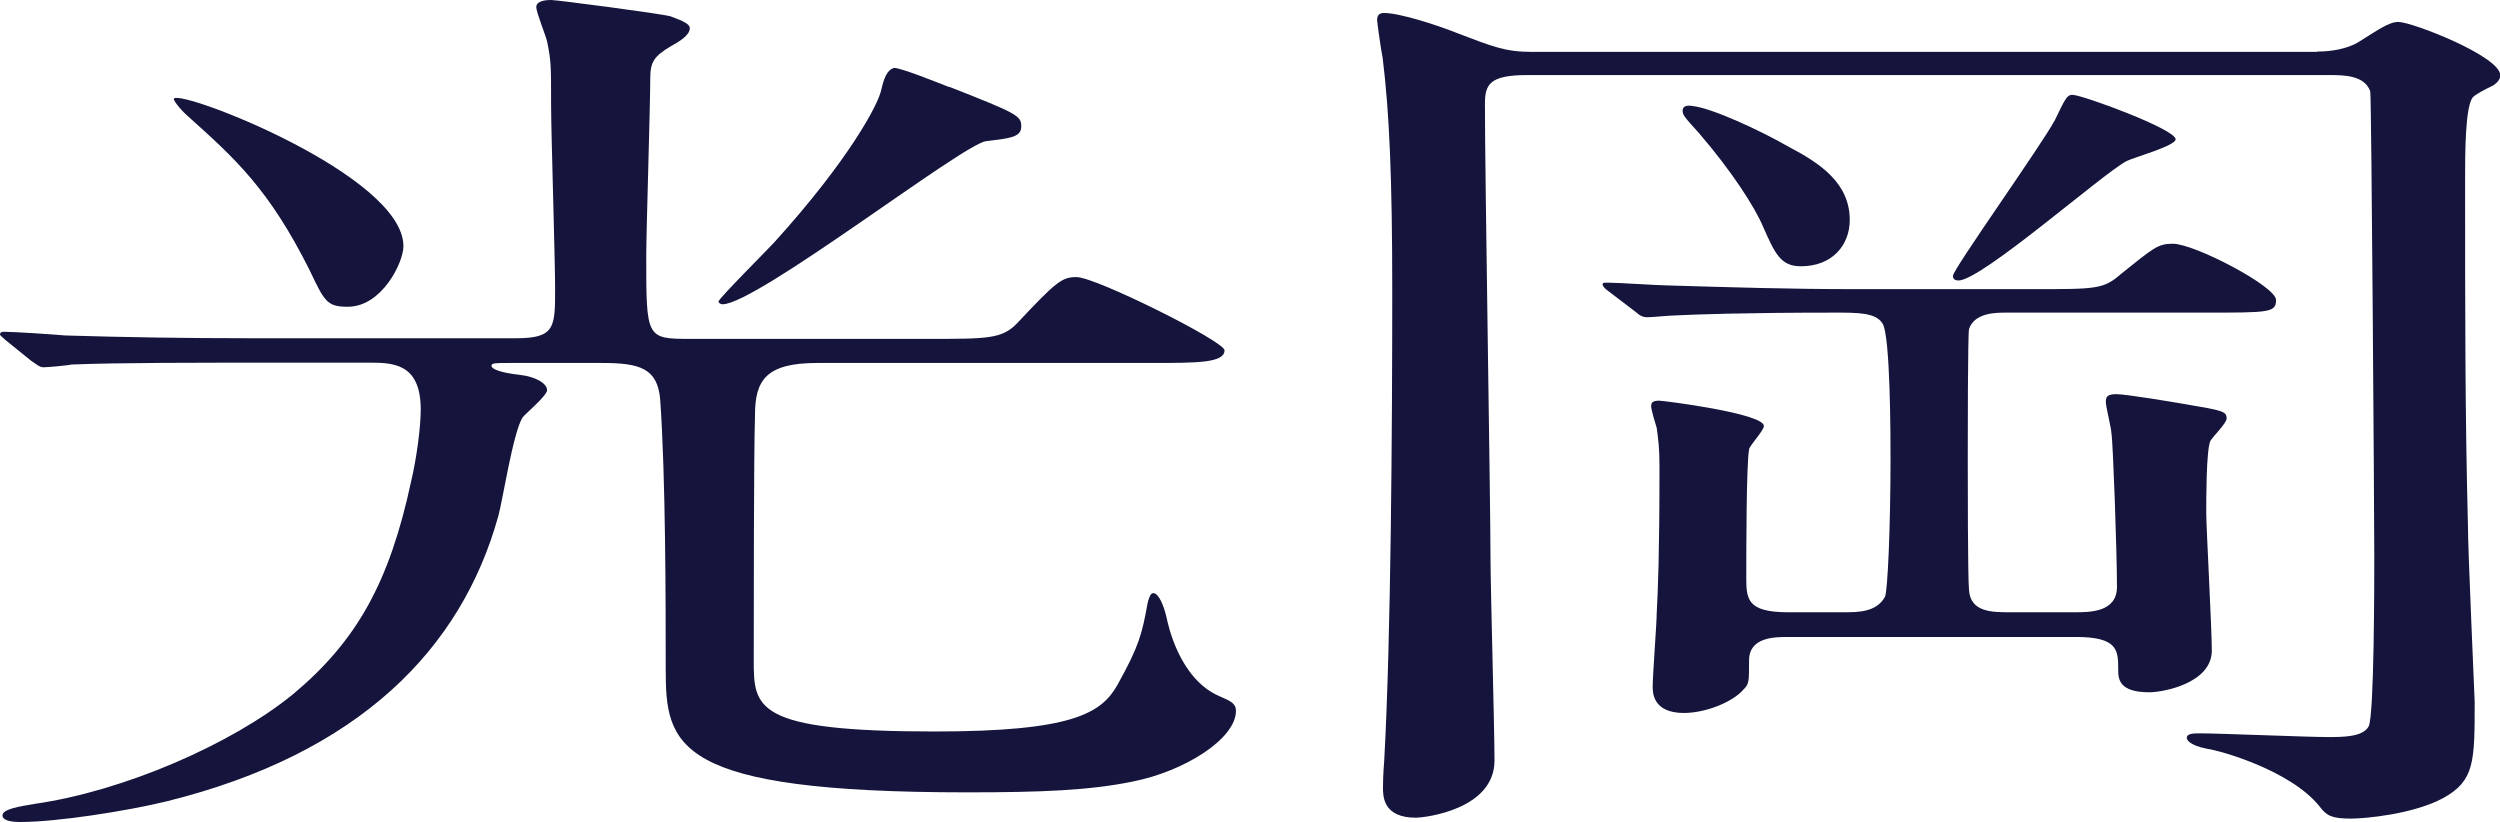
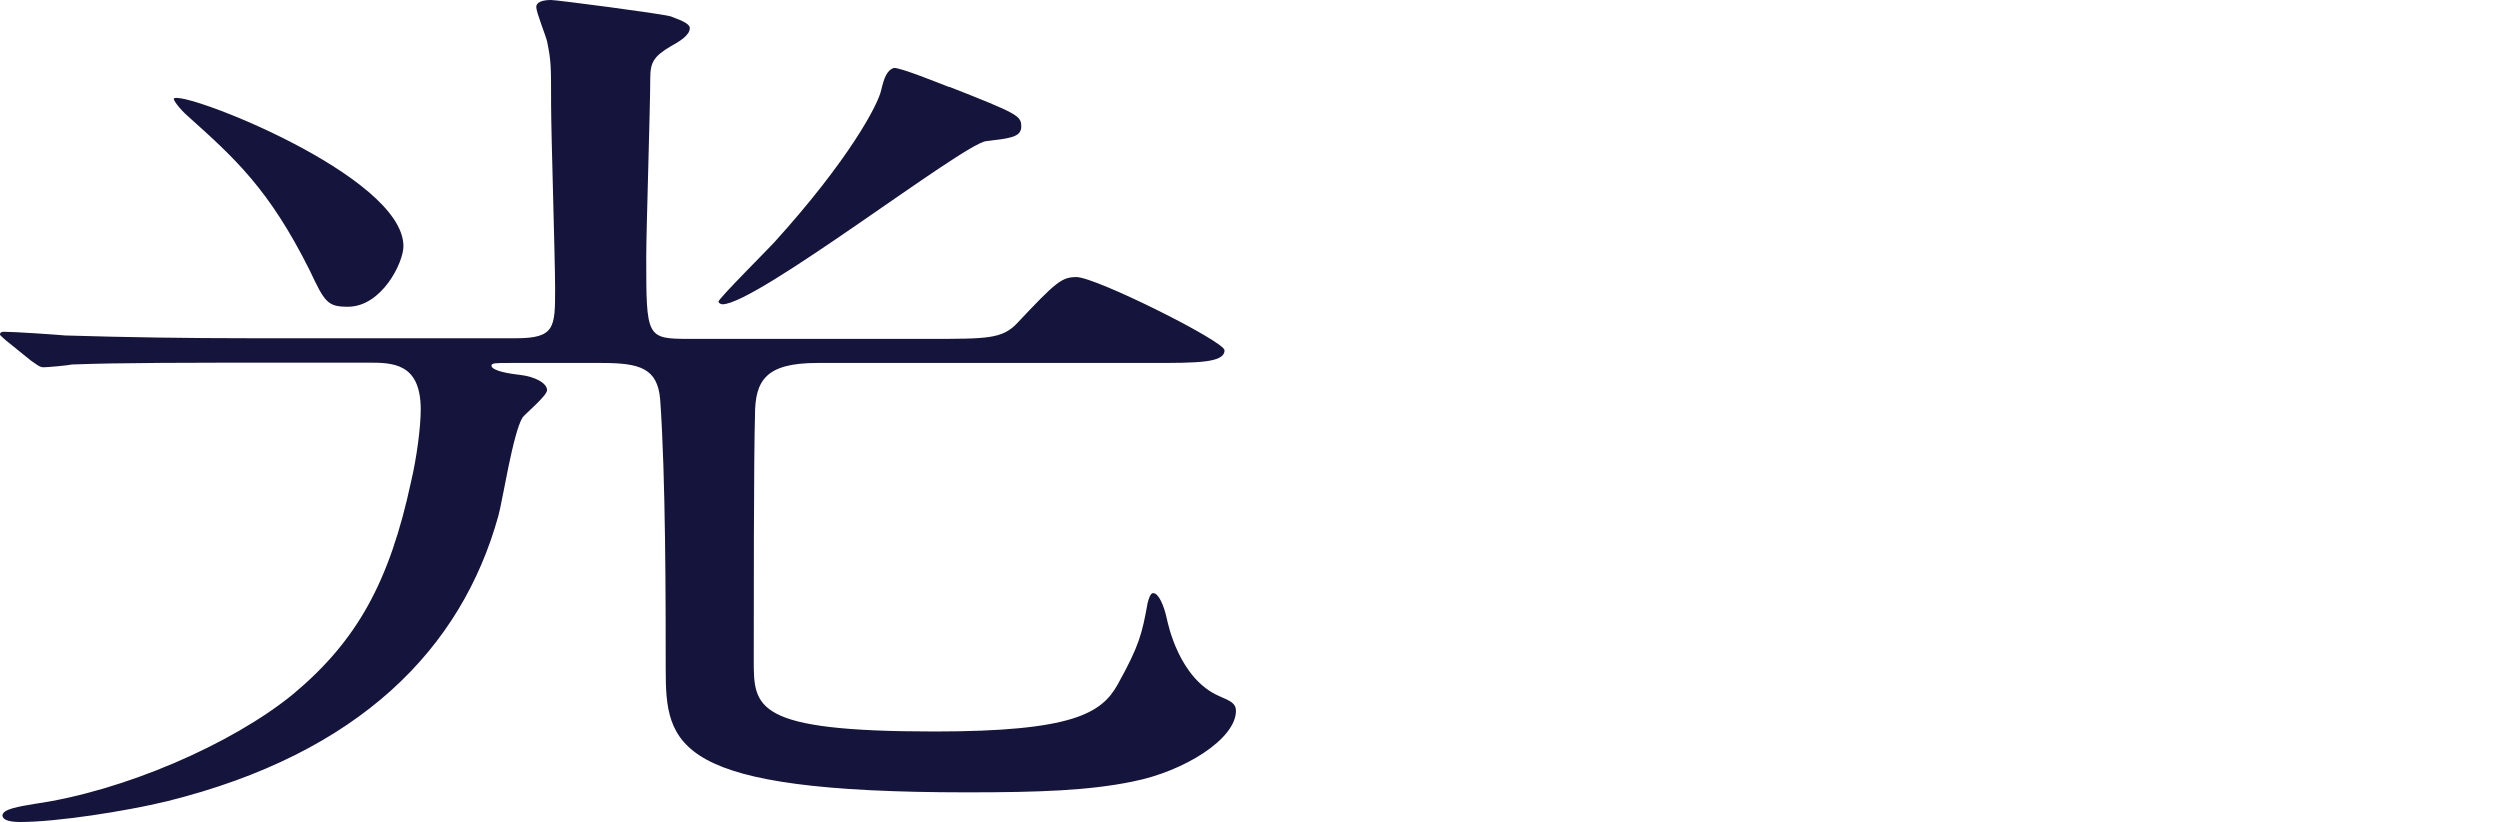
<svg xmlns="http://www.w3.org/2000/svg" id="_レイヤー_2" viewBox="0 0 80.93 26.62">
  <defs>
    <style>.cls-1{fill:#14143c;}</style>
  </defs>
  <g id="_レイヤー_2-2">
    <path class="cls-1" d="M16.48,11.75c-.44,0-.57,0-.57.09,0,.12.35.23.88.29.57.06.92.29.92.5,0,.18-.7.76-.79.88-.31.47-.66,2.76-.79,3.2-1.19,4.28-4.48,7.68-10.73,9.23-1.32.32-3.56.67-4.75.67-.4,0-.57-.09-.57-.21,0-.21.53-.29,1.06-.38,2.86-.41,6.37-1.93,8.35-3.55,2.07-1.73,3.12-3.63,3.82-6.89.18-.76.31-1.76.31-2.32,0-1.52-.92-1.52-1.71-1.52h-2.33c-3.47,0-5.72,0-7.25.06-.13.03-.79.09-.92.09s-.22-.09-.4-.21l-.83-.67c-.09-.09-.18-.15-.18-.18,0-.06.04-.09.13-.09.31,0,1.67.09,1.98.12,1.98.06,3.96.09,6.02.09h8.57c1.27,0,1.27-.35,1.27-1.61,0-.94-.13-5.07-.13-5.92,0-1.32,0-1.44-.13-2.08-.04-.18-.35-.94-.35-1.11s.22-.23.48-.23c.18,0,3.56.44,3.87.53.22.09.62.21.62.38,0,.24-.35.44-.62.59-.53.32-.66.5-.66,1.03,0,.91-.13,4.95-.13,5.77,0,2.64,0,2.67,1.41,2.67h7.78c1.85,0,2.33,0,2.81-.5,1.27-1.35,1.45-1.5,1.93-1.5.62,0,4.79,2.08,4.79,2.37,0,.41-.88.41-2.37.41h-10.81c-1.67,0-2.02.56-2.02,1.7-.04,1.26-.04,6.45-.04,7.91,0,1.55,0,2.32,5.85,2.32,4.48,0,5.41-.59,5.93-1.52.7-1.26.79-1.64.97-2.64.04-.15.09-.32.18-.32.18,0,.35.41.44.82.04.18.4,1.96,1.71,2.52.35.15.53.23.53.47,0,.91-1.67,1.96-3.34,2.29-1.41.29-2.99.35-5.36.35-9.5,0-9.76-1.5-9.76-3.99,0-2.08,0-6.24-.18-8.74-.09-1-.66-1.17-1.89-1.17h-2.99ZM13.06,7.97c0,.53-.7,1.96-1.8,1.96-.66,0-.75-.15-1.23-1.17-1.32-2.64-2.42-3.63-3.96-5.01-.26-.23-.48-.53-.44-.56.26-.29,7.43,2.49,7.43,4.78ZM30.73,2.81c2.24.88,2.33.94,2.33,1.29s-.4.38-1.14.47c-.75.09-7.43,5.28-8.53,5.28-.04,0-.13-.03-.13-.09,0-.09,1.58-1.67,1.8-1.91,2.42-2.67,3.38-4.48,3.47-4.95.09-.38.18-.62.4-.7.18-.03,1.49.5,1.8.62Z" />
-     <path class="cls-1" d="M75,1.67c.48,0,.97-.09,1.32-.29.66-.41,1.01-.67,1.32-.67.44,0,3.3,1.11,3.3,1.73,0,.12-.09.23-.22.32-.31.15-.57.29-.66.38-.26.26-.26,1.88-.26,2.61,0,4.37,0,7.68.09,11.17,0,.91.22,5.66.22,5.8,0,1.93,0,2.55-1.01,3.11-.97.53-2.55.67-2.99.67-.62,0-.79-.09-1.01-.38-.92-1.17-3.21-1.82-3.65-1.88-.62-.12-.66-.32-.66-.35,0-.15.22-.15.44-.15.62,0,3.47.12,4.13.12.48,0,1.14,0,1.32-.35.18-.38.18-4.75.18-5.51,0-1.17-.09-14.83-.13-15.04-.18-.53-.88-.53-1.32-.53h-25.98c-1.23,0-1.36.32-1.36.94,0,2.32.18,12.93.18,14.66,0,.94.13,5.57.13,6.59,0,1.58-2.24,1.85-2.55,1.85-1.06,0-1.06-.7-1.06-.97,0-.06,0-.41.04-.88.22-3.99.26-10.82.26-15.21,0-3.58-.09-5.75-.31-7.53-.04-.18-.18-1.14-.18-1.23,0-.12.04-.23.22-.23.53,0,1.76.41,2.29.62,1.23.47,1.63.64,2.51.64h25.41ZM59.7,19.82c.44,0,1.05,0,1.32-.5.09-.18.18-2.32.18-4.48,0-.59,0-3.99-.26-4.37-.22-.35-.79-.35-1.54-.35-2.95,0-4.57.06-5.14.09-.18,0-.79.06-.92.06-.18,0-.26-.06-.4-.18l-.88-.67c-.09-.06-.18-.15-.18-.21s.04-.06.18-.06c.31,0,1.67.09,1.93.09,2.02.06,3.96.12,6.02.12h5.85c2.02,0,2.24,0,2.81-.5,1.06-.85,1.19-.97,1.67-.97.7,0,3.34,1.38,3.34,1.82,0,.41-.22.41-2.29.41h-6.46c-.31,0-1.01,0-1.19.53-.04.23-.04,3.58-.04,4.13,0,.76,0,3.9.04,4.31.04.73.75.73,1.32.73h2.11c.48,0,1.36,0,1.36-.82,0-1.14-.13-4.75-.18-4.98,0-.15-.18-.85-.18-1,0-.18.04-.26.35-.26s1.85.26,2.2.32c1.23.21,1.36.23,1.36.47,0,.15-.48.62-.53.73-.13.32-.13,1.85-.13,2.32s.18,3.75.18,4.46c0,1.06-1.58,1.35-2.02,1.35-.97,0-1.01-.41-1.01-.73,0-.62,0-1.06-1.36-1.06h-9.32c-.44,0-1.27,0-1.27.76,0,.7,0,.76-.18.94-.35.41-1.23.76-1.93.76-1.01,0-1.01-.67-1.01-.85,0-.38.13-2.05.13-2.37.04-.79.09-1.82.09-4.75,0-.64-.04-.88-.09-1.26-.04-.12-.18-.59-.18-.7s.04-.18.26-.18c.13,0,3.39.41,3.39.82,0,.15-.48.65-.48.76-.09.5-.09,3.37-.09,4.1s0,1.17,1.36,1.17h1.8ZM57.9,4.75c1.01.53,1.98,1.17,1.98,2.37,0,.82-.57,1.5-1.58,1.5-.66,0-.84-.41-1.23-1.29-.26-.62-1.01-1.79-2.07-3.02-.48-.53-.53-.59-.53-.73s.13-.18.31-.15c.62.06,2.2.79,3.12,1.32ZM70.43,4.51c0,.21-1.36.59-1.58.7-.75.38-4.7,3.87-5.45,3.87-.18,0-.18-.12-.18-.15,0-.21,2.86-4.22,3.3-5.04.35-.73.4-.82.57-.82.31,0,3.34,1.11,3.34,1.44Z" />
  </g>
</svg>